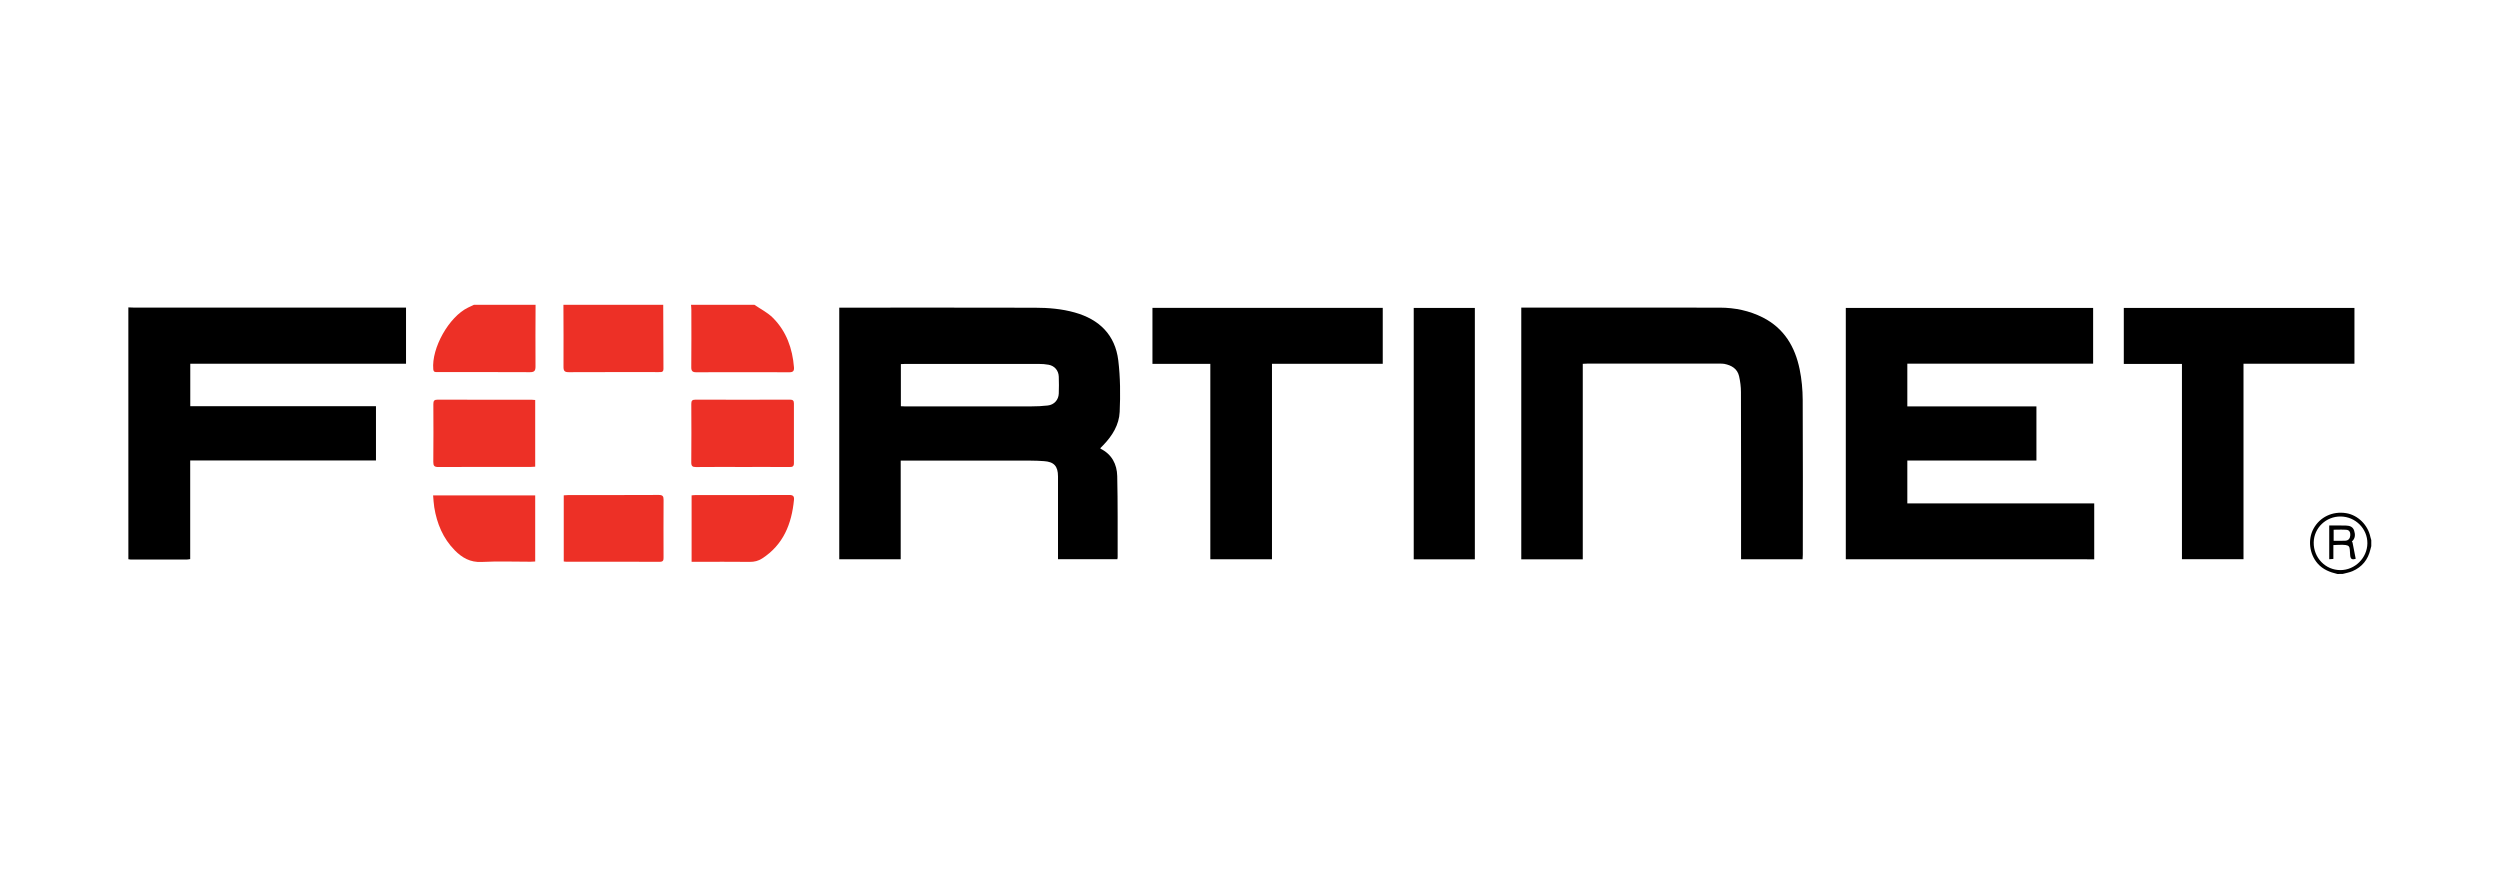
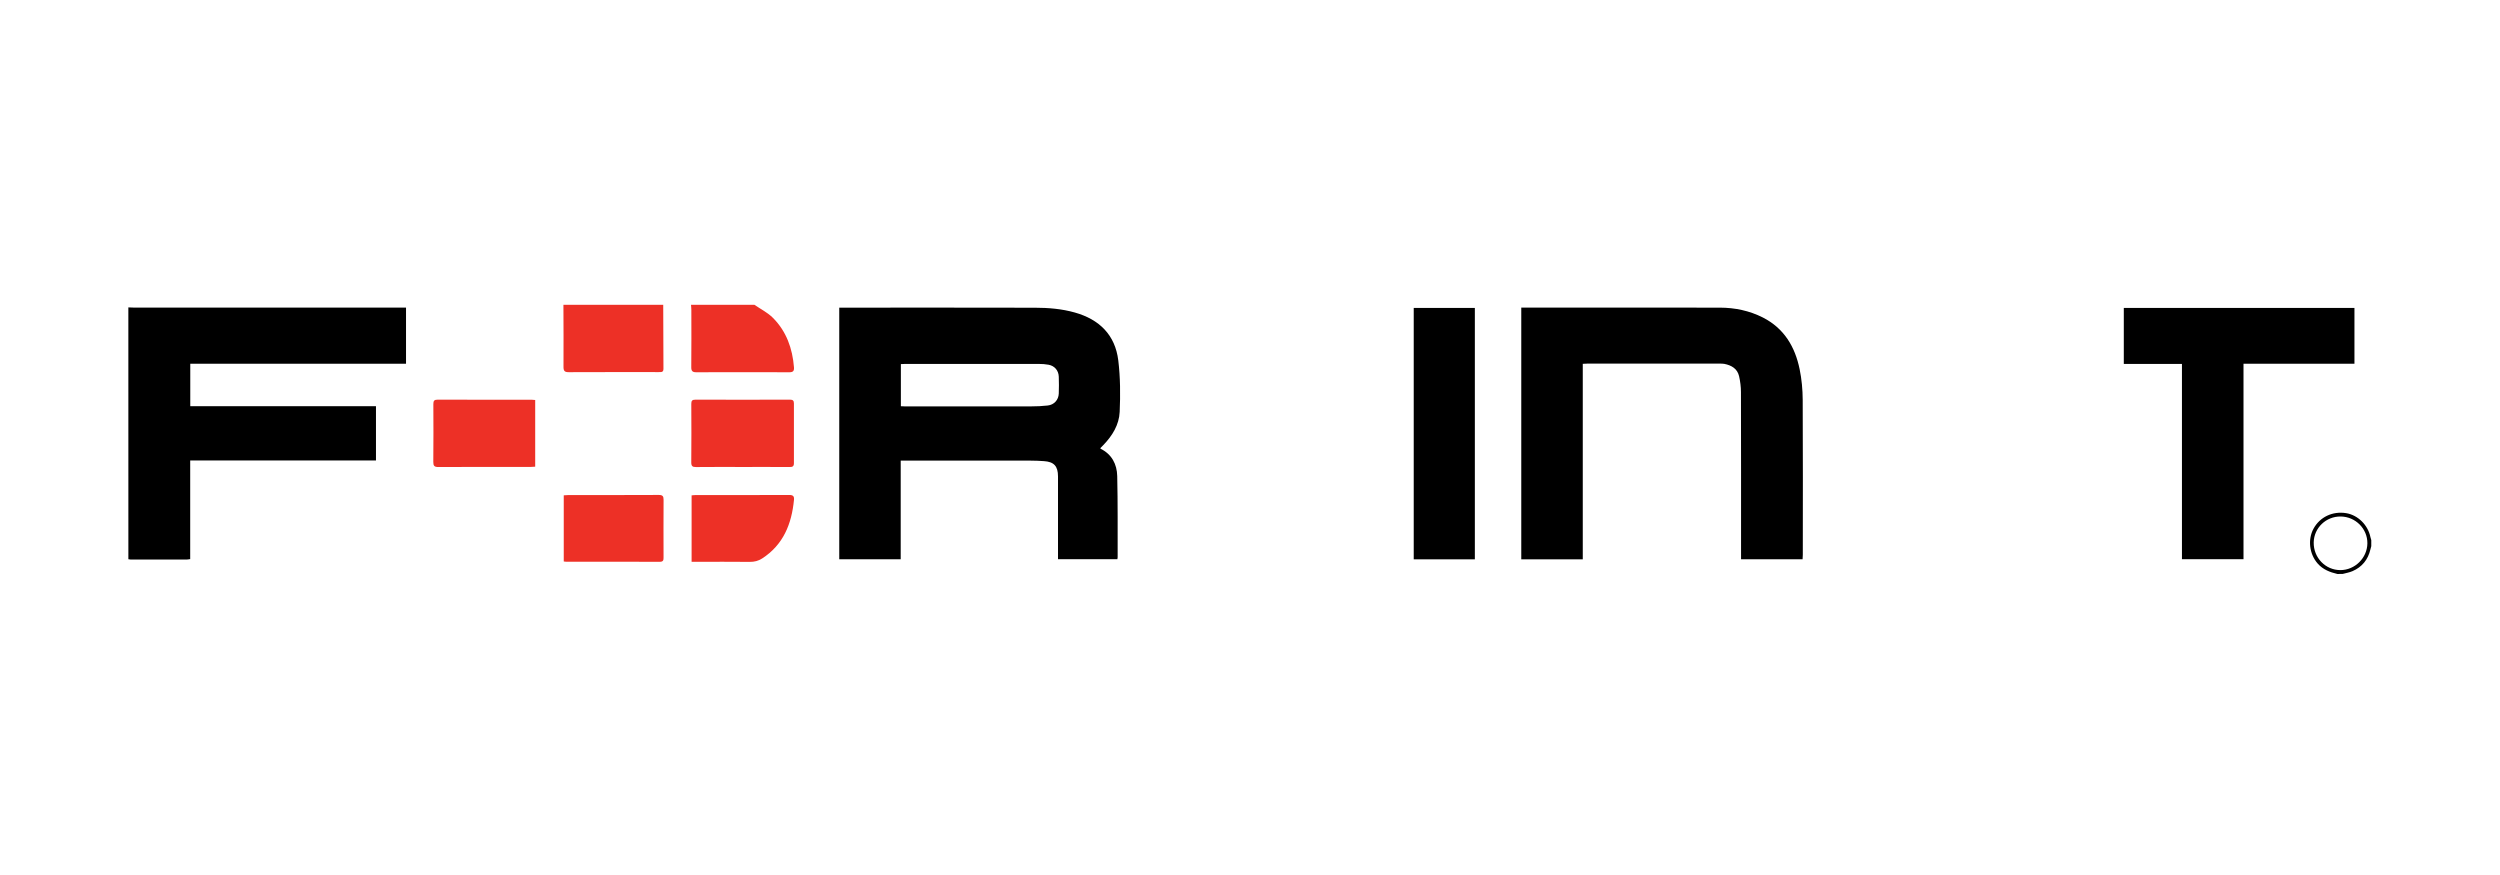
<svg xmlns="http://www.w3.org/2000/svg" id="Layer_1" x="0px" y="0px" viewBox="0 0 1000 350" style="enable-background:new 0 0 1000 350;" xml:space="preserve">
  <style type="text/css">	.st0{fill-rule:evenodd;clip-rule:evenodd;}	.st1{fill-rule:evenodd;clip-rule:evenodd;fill:#ED3026;}</style>
  <g>
    <path class="st0" d="M51.34,122.96c0.75,0.03,1.5,0.08,2.25,0.08c35.49,0.01,70.97,0,106.46,0c0.74,0,1.48,0,2.36,0  c0,7.52,0,14.9,0,22.45c-28.73,0-57.47,0-86.3,0c0,5.72,0,11.25,0,17c24.72,0,49.46,0,74.28,0c0,7.3,0,14.39,0,21.69  c-24.77,0-49.45,0-74.31,0c0,13.26,0,26.3,0,39.46c-0.54,0.07-0.92,0.17-1.3,0.17c-7.53,0.01-15.05,0.01-22.58,0  c-0.28,0-0.57-0.08-0.85-0.12C51.34,190.11,51.34,156.54,51.34,122.96z" />
    <path class="st1" d="M265.29,121.92c0.02,8.56,0.05,17.11,0.09,25.67c0,0.88-0.37,1.28-1.24,1.24c-0.23-0.01-0.46,0.01-0.69,0.01  c-11.97,0-23.95-0.03-35.91,0.03c-1.66,0.01-2.15-0.45-2.14-2.14c0.06-8.27-0.01-16.53-0.03-24.8  C238.66,121.92,251.98,121.92,265.29,121.92z" />
    <path class="st1" d="M301.77,121.92c2.49,1.72,5.3,3.11,7.4,5.22c5.4,5.41,7.82,12.25,8.42,19.79c0.11,1.4-0.33,1.97-1.82,1.97  c-12.43-0.04-24.86-0.04-37.29,0c-1.46,0-1.99-0.47-1.97-2.02c0.08-7.63,0.04-15.26,0.03-22.89c0-0.69-0.08-1.38-0.13-2.06  C284.86,121.92,293.31,121.92,301.77,121.92z" />
-     <path class="st1" d="M214.23,121.92c-0.02,8.22-0.1,16.43-0.03,24.65c0.01,1.72-0.42,2.3-2.2,2.3  c-12.33-0.07-24.66-0.03-36.98-0.04c-0.79,0-1.59,0.15-1.71-1.12c-0.77-8.45,6.28-21.02,13.92-24.68c0.78-0.37,1.56-0.74,2.34-1.11  C197.79,121.92,206.01,121.92,214.23,121.92z" />
    <path class="st0" d="M934.95,229.59c-3.01-0.71-5.8-1.78-7.92-4.22c-3.29-3.79-4-9.55-1.61-13.92c2.54-4.65,7.61-7.06,13.02-6.19  c4.74,0.77,8.76,4.75,9.74,9.63c0.08,0.39,0.21,0.76,0.33,1.15c0,0.81,0,1.62,0,2.43c-0.12,0.44-0.24,0.88-0.35,1.32  c-0.96,4.07-3.33,7.01-7.16,8.67c-1.25,0.54-2.63,0.76-3.95,1.12C936.34,229.59,935.65,229.59,934.95,229.59z M936.29,206.6  c-5.87-0.08-10.7,4.55-10.81,10.35c-0.11,6.11,4.69,11.1,10.68,11.09c5.83-0.01,10.73-4.87,10.79-10.7  C947.02,211.51,942.22,206.68,936.29,206.6z" />
    <path class="st0" d="M440.14,179.44c4.61,2.26,6.64,6.26,6.75,10.99c0.25,10.81,0.14,21.64,0.17,32.46c0,0.22-0.06,0.44-0.11,0.8  c-7.85,0-15.68,0-23.75,0c0-0.66,0-1.27,0-1.89c0-10.42,0-20.83,0-31.25c-0.01-4.1-1.61-5.84-5.65-6.1  c-1.79-0.12-3.58-0.2-5.37-0.2c-16.56-0.01-33.11-0.01-49.66-0.01c-0.68,0-1.35,0-2.24,0c0,13.24,0,26.28,0,39.46  c-8.28,0-16.35,0-24.58,0c0-33.47,0-66.93,0-100.64c0.7,0,1.37,0,2.05,0c25.4,0,50.81-0.04,76.22,0.03  c5.38,0.01,10.74,0.44,15.97,1.92c9.79,2.76,16.12,8.95,17.37,19.15c0.83,6.79,0.86,13.74,0.56,20.59  c-0.23,5.15-2.93,9.55-6.54,13.28c-0.36,0.37-0.73,0.74-1.09,1.12C440.21,179.17,440.21,179.24,440.14,179.44z M360.35,162.49  c0.62,0.03,1.14,0.07,1.65,0.07c16.84,0,33.69,0.01,50.53-0.01c2.19,0,4.4-0.1,6.57-0.35c2.54-0.28,4.31-2.23,4.41-4.77  c0.09-2.25,0.08-4.52,0-6.77c-0.09-2.45-1.65-4.3-4.04-4.76c-1.29-0.25-2.64-0.33-3.96-0.33c-17.77-0.02-35.54-0.01-53.31-0.01  c-0.61,0-1.22,0.05-1.85,0.08C360.35,151.34,360.35,156.87,360.35,162.49z" />
-     <path class="st0" d="M738.32,223.71c0-33.54,0-66.97,0-100.53c32.98,0,65.88,0,98.93,0c0,7.38,0,14.75,0,22.29  c-24.7,0-49.45,0-74.32,0c0,5.75,0,11.33,0,17.08c17.21,0,34.37,0,51.64,0c0,7.26,0,14.35,0,21.66c-17.23,0-34.38,0-51.64,0  c0,5.8,0,11.38,0,17.14c24.9,0,49.75,0,74.76,0c0,7.54,0,14.9,0,22.37C804.6,223.71,771.57,223.71,738.32,223.71z" />
    <path class="st0" d="M633.11,145.53c0,26.17,0,52.14,0,78.19c-8.26,0-16.38,0-24.6,0c0-33.55,0-66.98,0-100.67  c0.67,0,1.28,0,1.89,0c25.88,0,51.75-0.04,77.62,0.01c5.97,0.02,11.73,1.22,17.1,3.93c8.53,4.33,12.9,11.73,14.74,20.73  c0.82,3.99,1.2,8.14,1.22,12.22c0.12,20.67,0.05,41.33,0.04,62c0,0.56-0.06,1.12-0.09,1.77c-8.22,0-16.28,0-24.61,0  c0-0.94,0-1.79,0-2.64c0-21.42,0.02-42.84-0.04-64.25c0-2.11-0.28-4.27-0.75-6.34c-0.69-3.01-3.02-4.35-5.86-4.92  c-0.62-0.12-1.27-0.11-1.91-0.11c-17.65,0-35.31,0-52.97,0C634.38,145.45,633.87,145.5,633.11,145.53z" />
-     <path class="st0" d="M484.13,145.55c-7.85,0-15.43,0-23.15,0c0-7.49,0-14.9,0-22.41c30.71,0,61.35,0,92.12,0  c0,7.42,0,14.79,0,22.37c-14.71,0-29.43,0-44.31,0c0,26.15,0,52.11,0,78.19c-8.28,0-16.39,0-24.66,0  C484.13,197.67,484.13,171.71,484.13,145.55z" />
    <path class="st0" d="M849.52,145.58c0-7.6,0-14.93,0-22.4c30.76,0,61.45,0,92.26,0c0,7.4,0,14.77,0,22.32c-14.74,0-29.46,0-44.38,0  c0,26.12,0,52.07,0,78.17c-8.26,0-16.32,0-24.62,0c0-25.95,0-51.95,0-78.09C864.94,145.58,857.32,145.58,849.52,145.58z" />
    <path class="st0" d="M589.94,223.72c-8.15,0-16.23,0-24.45,0c0-33.47,0-66.94,0-100.55c8.1,0,16.22,0,24.45,0  C589.94,156.7,589.94,190.16,589.94,223.72z" />
    <path class="st1" d="M296.96,186.79c-6.18,0-12.37-0.04-18.56,0.03c-1.4,0.01-1.9-0.37-1.89-1.85c0.07-7.81,0.06-15.61,0.01-23.41  c-0.01-1.28,0.38-1.7,1.68-1.7c12.6,0.04,25.2,0.04,37.81,0c1.13,0,1.56,0.39,1.56,1.5c-0.02,7.98-0.02,15.96,0,23.93  c0,1.24-0.55,1.54-1.71,1.52c-6.3-0.05-12.6-0.02-18.9-0.02C296.96,186.78,296.96,186.78,296.96,186.79z" />
    <path class="st1" d="M214.08,160c0,8.97,0,17.74,0,26.67c-0.64,0.04-1.2,0.1-1.76,0.1c-12.32,0-24.65-0.03-36.97,0.04  c-1.65,0.01-2.04-0.51-2.03-2.07c0.07-7.7,0.07-15.39,0.02-23.09c-0.01-1.35,0.37-1.8,1.77-1.79c12.5,0.05,25,0.03,37.5,0.03  C213.05,159.89,213.5,159.95,214.08,160z" />
    <path class="st1" d="M225.5,224.59c0-8.84,0-17.56,0-26.46c0.65-0.04,1.26-0.11,1.88-0.11c12.04-0.01,24.08,0.03,36.12-0.04  c1.58-0.01,1.94,0.53,1.93,1.98c-0.05,7.64-0.03,15.28-0.01,22.92c0,1.07-0.01,1.84-1.51,1.84c-12.5-0.05-25-0.03-37.51-0.03  C226.17,224.69,225.94,224.64,225.5,224.59z" />
    <path class="st1" d="M276.64,224.72c0-8.97,0-17.69,0-26.57c0.59-0.05,1.14-0.13,1.7-0.13c12.44,0,24.88,0.03,37.32-0.03  c1.55-0.01,2.08,0.48,1.93,1.98c-0.94,9.62-4.25,17.94-12.75,23.43c-1.49,0.96-3.09,1.37-4.91,1.35  c-7.12-0.08-14.24-0.03-21.35-0.03C278,224.72,277.42,224.72,276.64,224.72z" />
-     <path class="st1" d="M214.08,198.15c0,8.82,0,17.54,0,26.45c-0.62,0.03-1.23,0.09-1.84,0.09c-6.54,0-13.09-0.25-19.61,0.09  c-4.53,0.23-7.82-1.71-10.72-4.65c-4.7-4.77-7.15-10.69-8.21-17.23c-0.25-1.52-0.3-3.06-0.46-4.75  C186.96,198.15,200.41,198.15,214.08,198.15z" />
-     <path class="st0" d="M933.35,218.03c0,1.95,0,3.68,0,5.54c-0.59,0.04-1.07,0.08-1.66,0.12c0-4.55,0-8.98,0-13.49  c2.36,0,4.61-0.06,6.85,0.03c1.38,0.05,2.65,0.5,3.12,2.03c0.47,1.51,0.49,2.96-0.75,4.19c-0.16,0.15-0.29,0.33,0.08,0.45  c0.43,2.2,0.86,4.39,1.29,6.61c-1.45,0.48-2.08,0.15-2.21-1.4c-0.32-3.73,0.44-4.3-4.63-4.17  C934.77,217.94,934.11,217.99,933.35,218.03z M933.46,216.31c1.71,0,3.21,0.07,4.69-0.03c1.3-0.08,1.89-0.96,1.97-2.21  c0.07-1.11-0.35-2.05-1.51-2.15c-1.68-0.14-3.39-0.03-5.15-0.03C933.46,213.43,933.46,214.79,933.46,216.31z" />
  </g>
</svg>